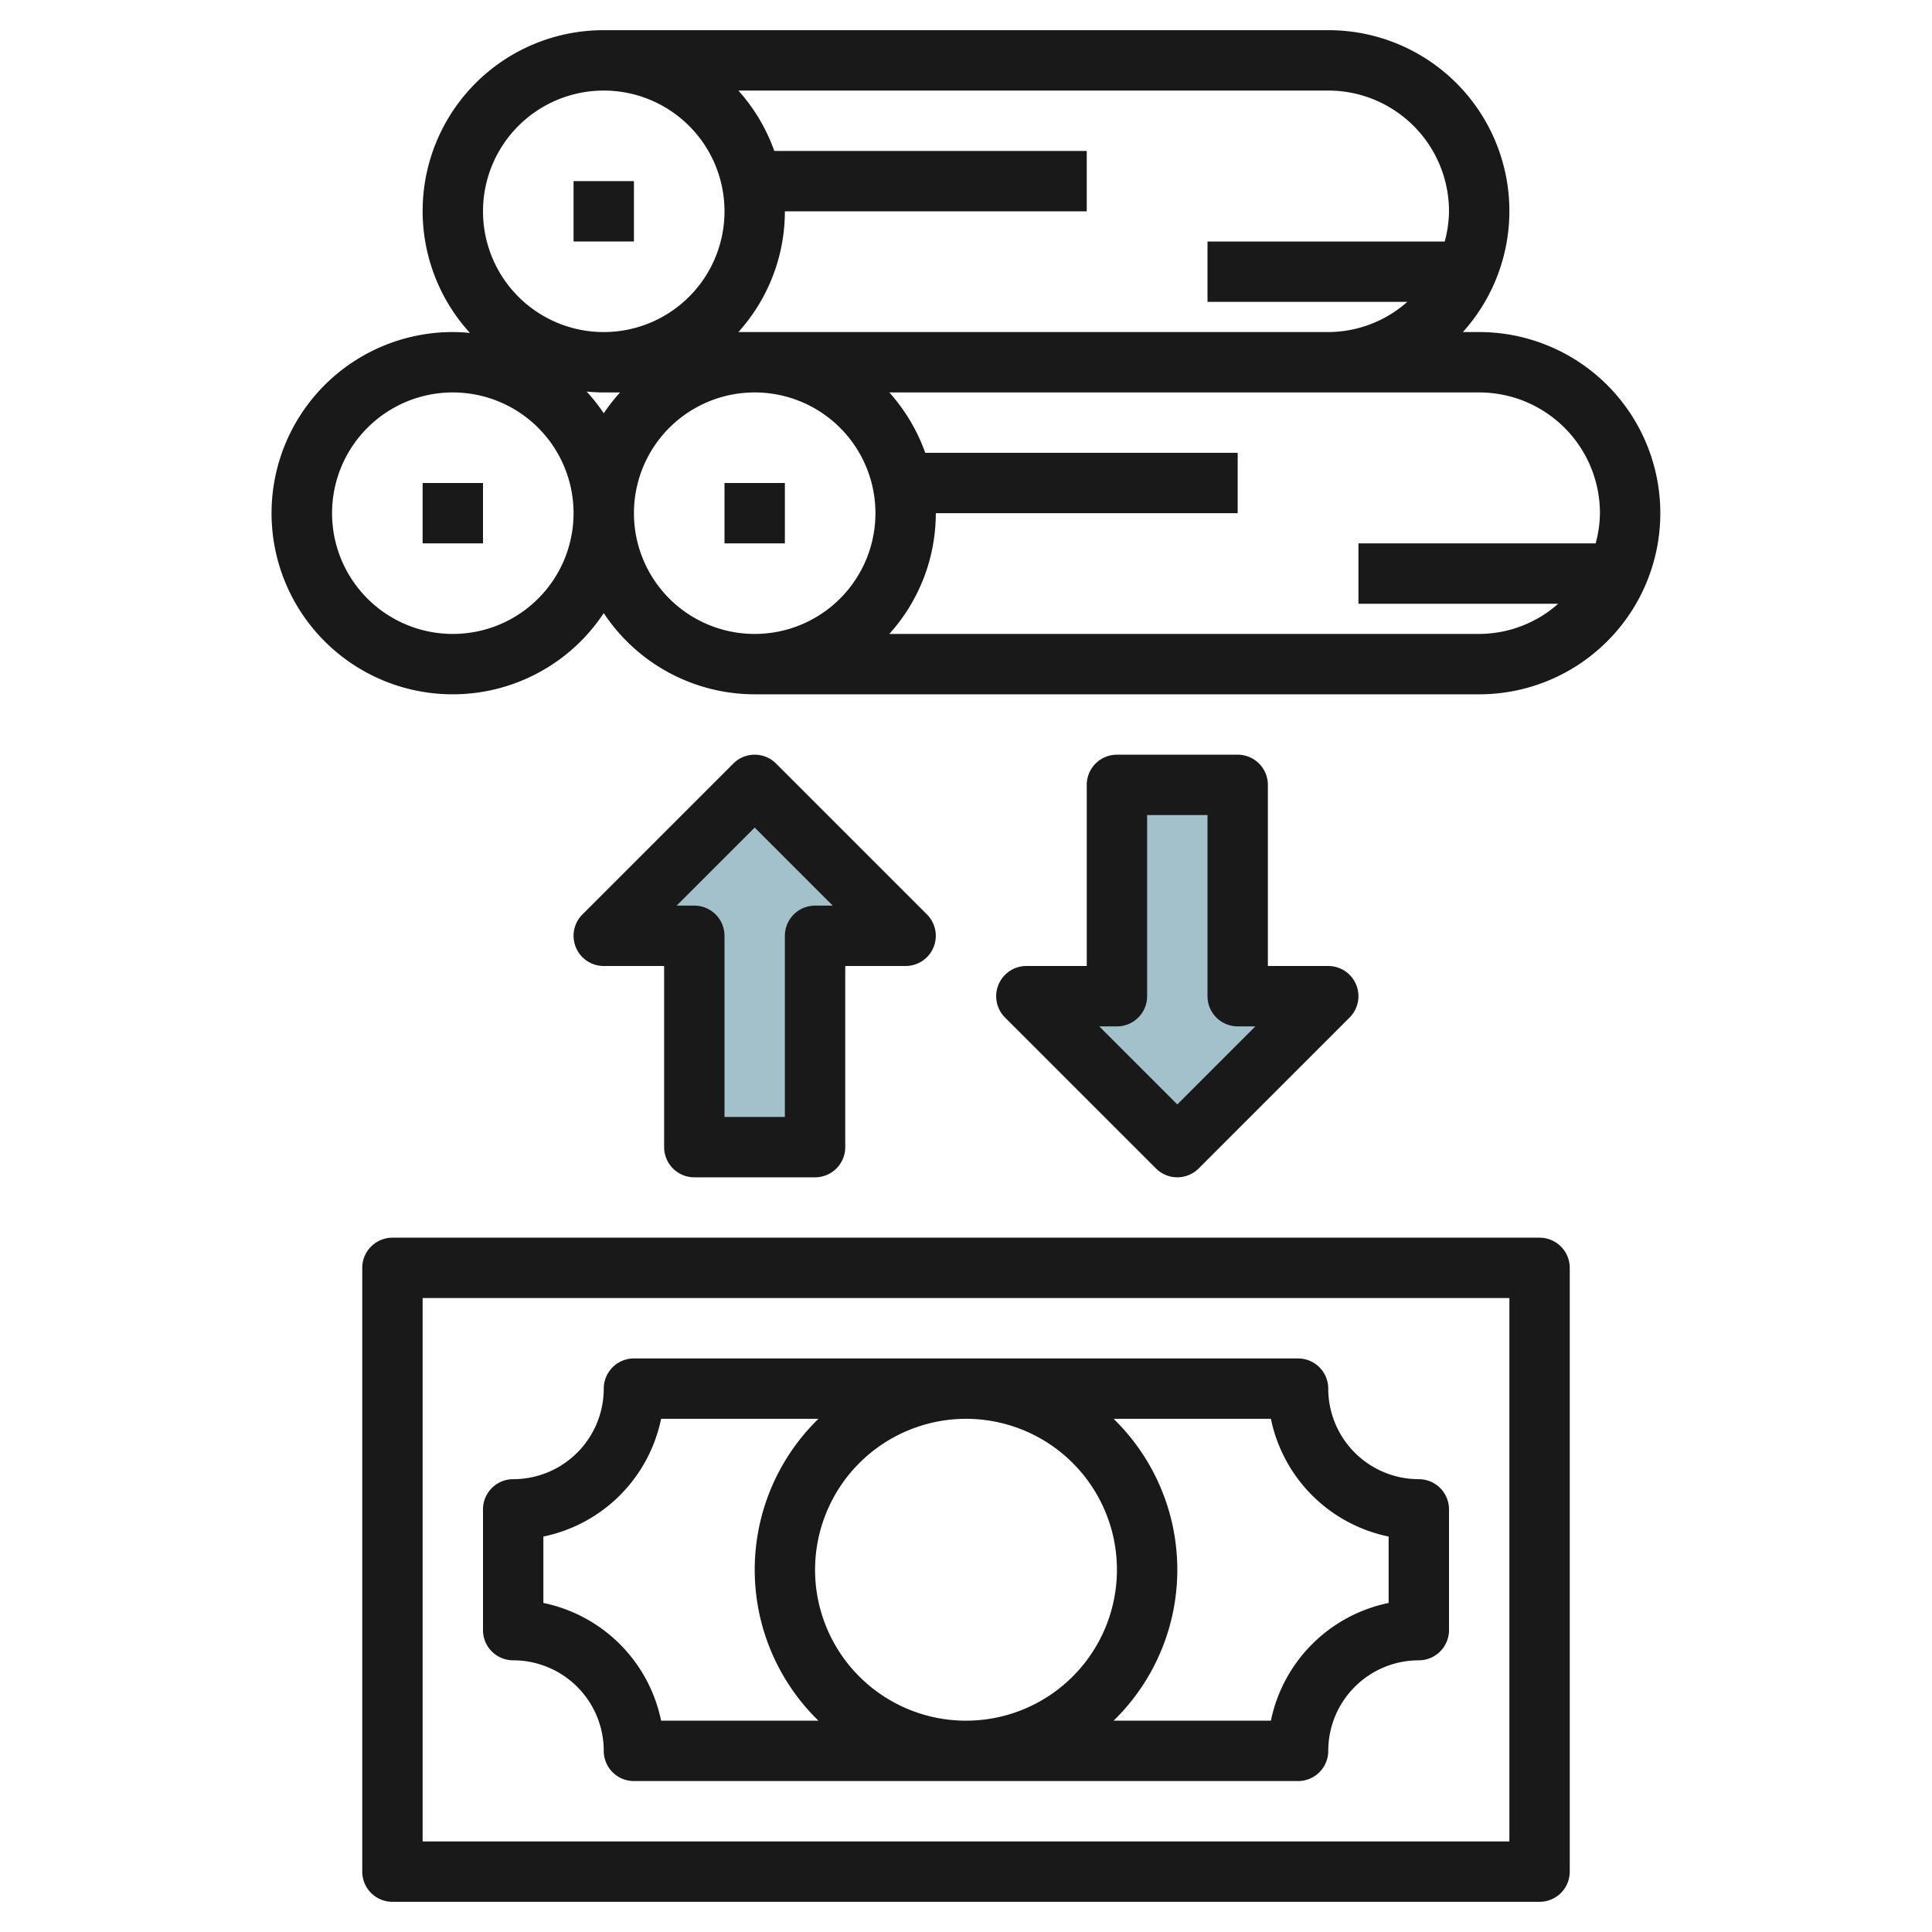
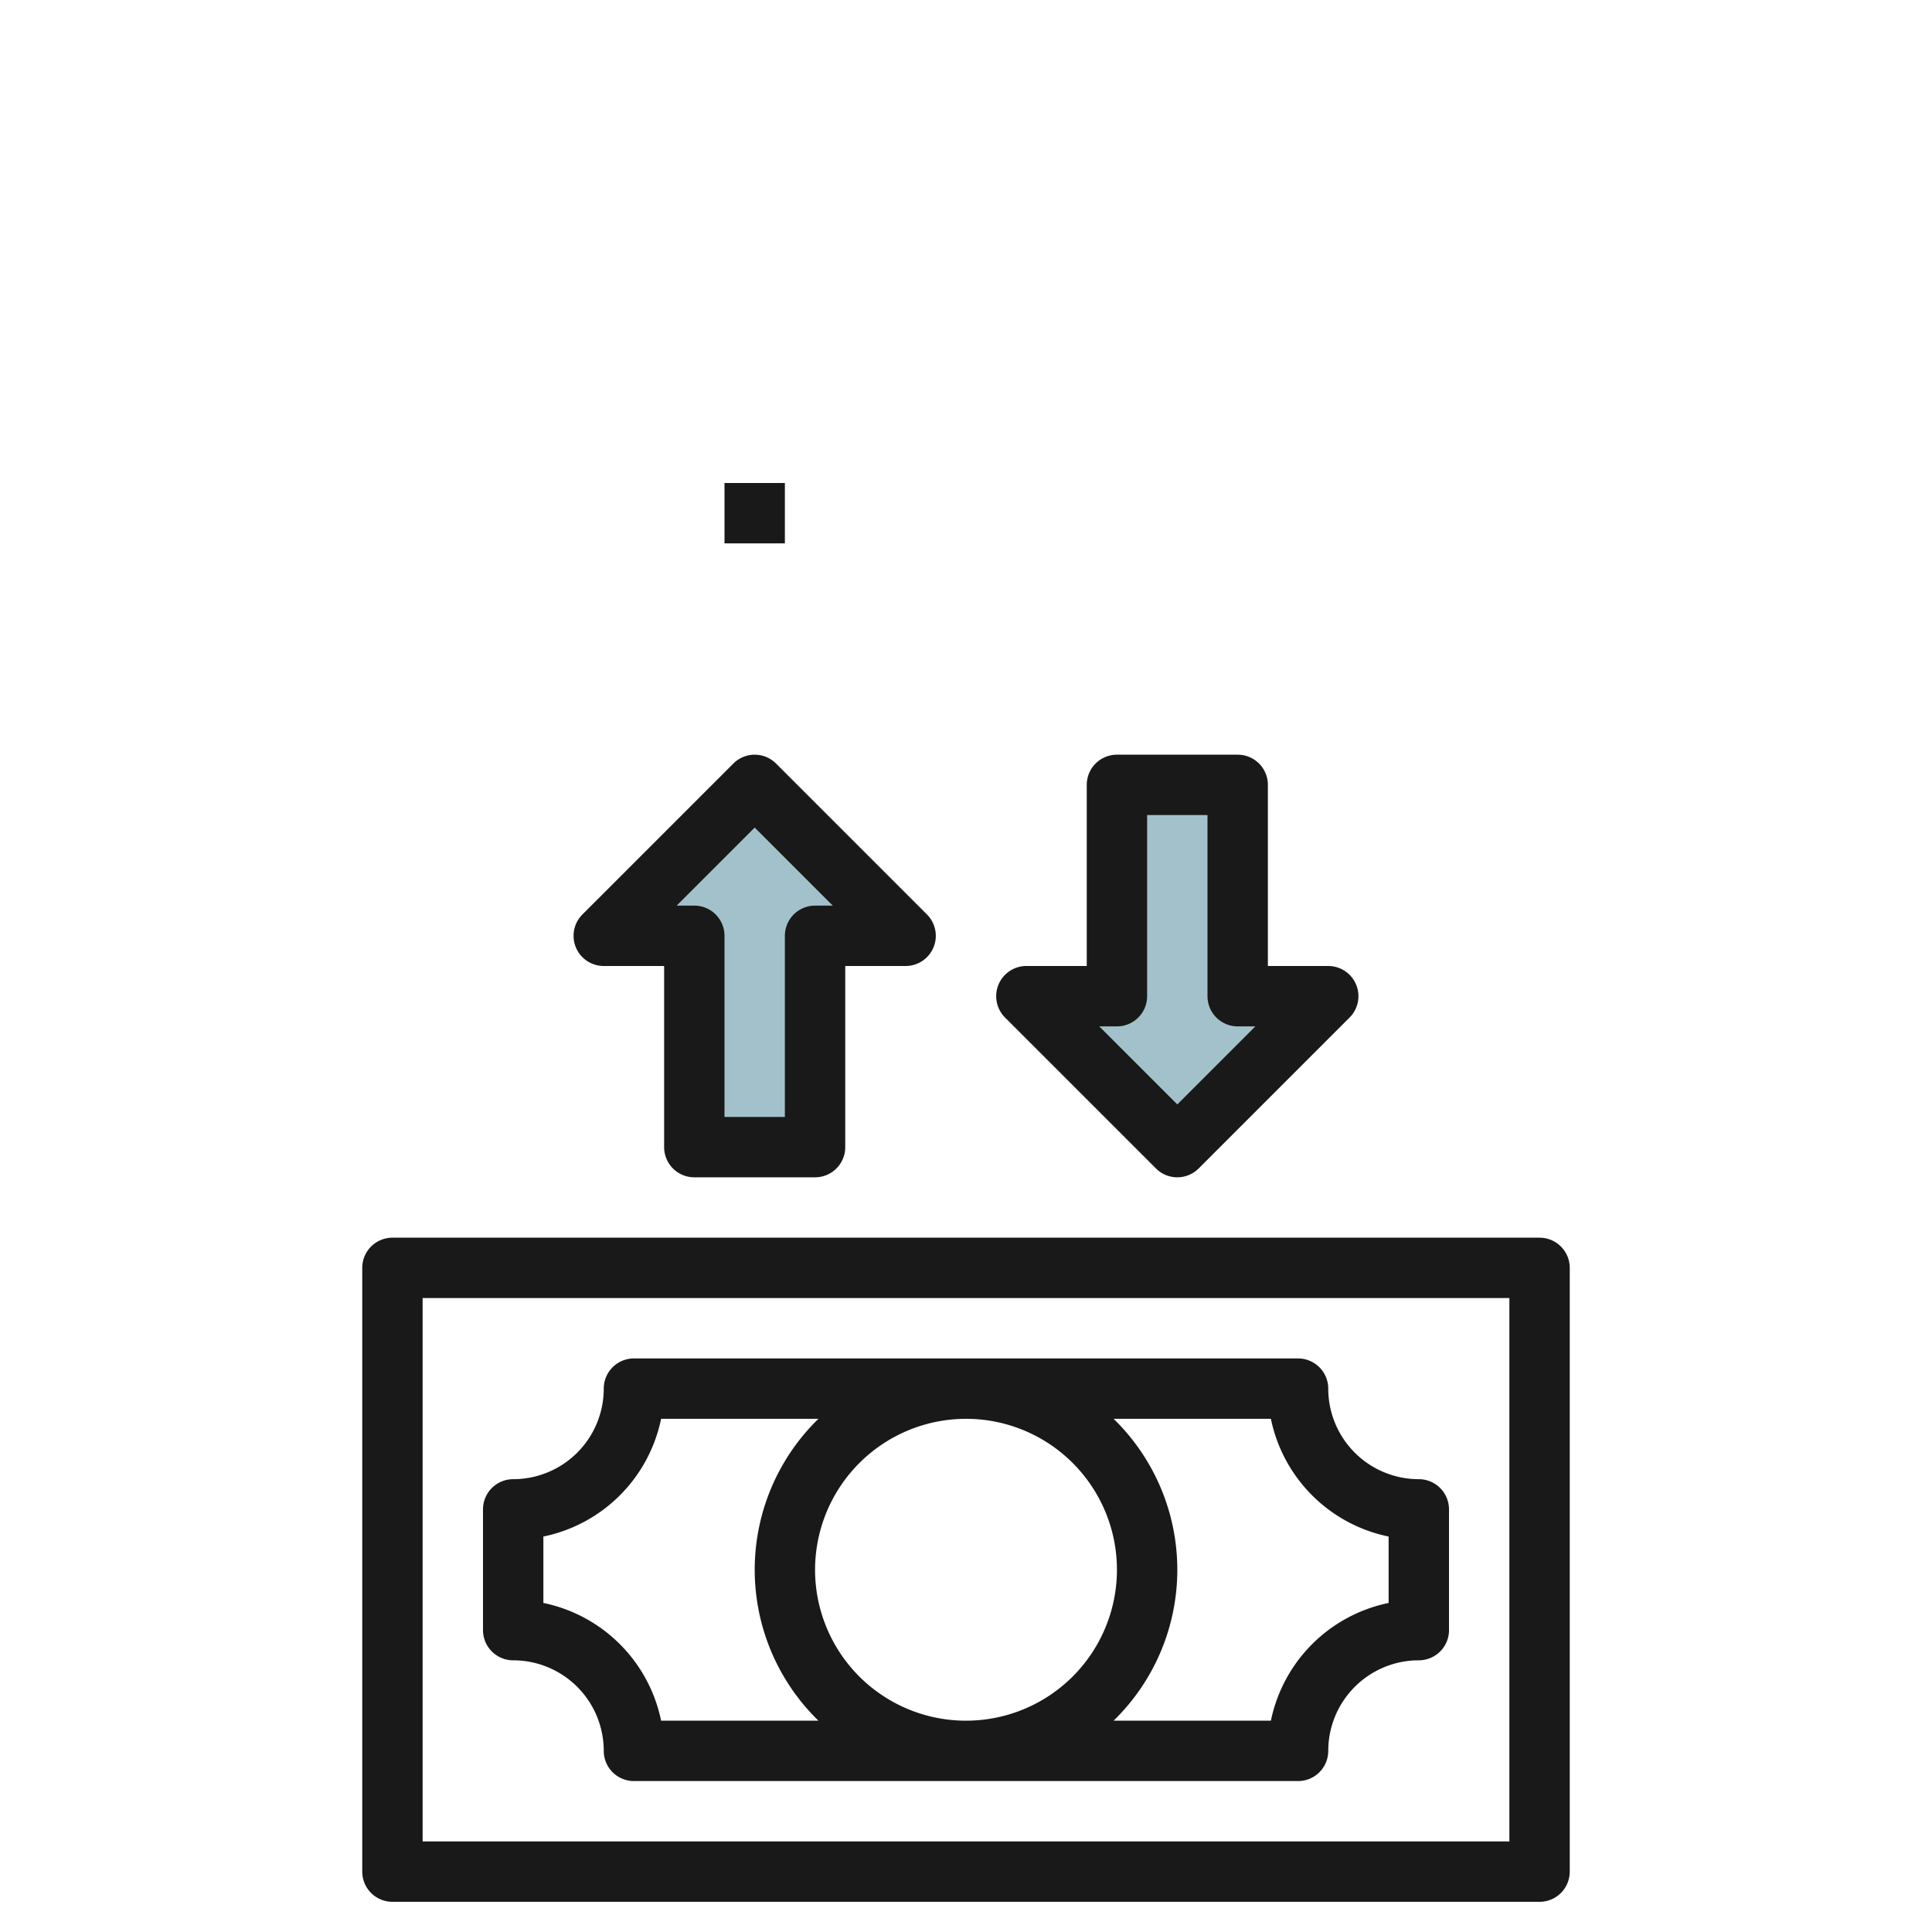
<svg xmlns="http://www.w3.org/2000/svg" id="Layer_3" height="512" viewBox="0 0 64 64" width="512" data-name="Layer 3">
  <path d="m23 38v-7h-3l5-5 5 5h-3v7z" fill="#a3c1ca" />
  <path d="m37 26v7h-3l5 5 5-5h-3v-7z" fill="#a3c1ca" />
  <g fill="#191919">
    <path d="m51 41h-38a1 1 0 0 0 -1 1v20a1 1 0 0 0 1 1h38a1 1 0 0 0 1-1v-20a1 1 0 0 0 -1-1zm-1 20h-36v-18h36z" />
    <path d="m17 55a3 3 0 0 1 3 3 1 1 0 0 0 1 1h22a1 1 0 0 0 1-1 3 3 0 0 1 3-3 1 1 0 0 0 1-1v-4a1 1 0 0 0 -1-1 3 3 0 0 1 -3-3 1 1 0 0 0 -1-1h-22a1 1 0 0 0 -1 1 3 3 0 0 1 -3 3 1 1 0 0 0 -1 1v4a1 1 0 0 0 1 1zm25.1-8a5.013 5.013 0 0 0 3.9 3.9v2.2a5.013 5.013 0 0 0 -3.9 3.9h-5.211a6.977 6.977 0 0 0 0-10zm-10.1 0a5 5 0 1 1 -5 5 5.006 5.006 0 0 1 5-5zm-14 3.9a5.013 5.013 0 0 0 3.9-3.9h5.212a6.977 6.977 0 0 0 0 10h-5.212a5.013 5.013 0 0 0 -3.9-3.9z" />
-     <path d="m49 11h-.54a5.99 5.99 0 0 0 -4.46-10h-24a5.99 5.99 0 0 0 -4.433 10.029c-.187-.018-.376-.029-.567-.029a6 6 0 1 0 5 9.31 6 6 0 0 0 5 2.69h24a6 6 0 0 0 0-12zm-23.35-6a6.009 6.009 0 0 0 -1.19-2h19.54a4 4 0 0 1 4 4 3.939 3.939 0 0 1 -.142 1h-7.858v2h6.618a3.966 3.966 0 0 1 -2.618 1h-19.54a5.969 5.969 0 0 0 1.54-4h10v-2zm-10.65 16a4 4 0 1 1 4-4 4 4 0 0 1 -4 4zm5-7.31a5.954 5.954 0 0 0 -.567-.719c.187.018.376.029.567.029h.54a6.1 6.1 0 0 0 -.54.69zm0-2.69a4 4 0 1 1 4-4 4 4 0 0 1 -4 4zm5 10a4 4 0 1 1 4-4 4 4 0 0 1 -4 4zm27.858-3h-7.858v2h6.618a3.966 3.966 0 0 1 -2.618 1h-19.54a5.969 5.969 0 0 0 1.54-4h10v-2h-10.35a6.009 6.009 0 0 0 -1.19-2h19.54a4 4 0 0 1 4 4 3.939 3.939 0 0 1 -.142 1z" />
-     <path d="m19 6h2v2h-2z" />
    <path d="m24 16h2v2h-2z" />
-     <path d="m14 16h2v2h-2z" />
    <path d="m23 39h4a1 1 0 0 0 1-1v-6h2a1 1 0 0 0 .707-1.707l-5-5a1 1 0 0 0 -1.414 0l-5 5a1 1 0 0 0 .707 1.707h2v6a1 1 0 0 0 1 1zm2-11.586 2.586 2.586h-.586a1 1 0 0 0 -1 1v6h-2v-6a1 1 0 0 0 -1-1h-.586z" />
    <path d="m41 25h-4a1 1 0 0 0 -1 1v6h-2a1 1 0 0 0 -.707 1.707l5 5a1 1 0 0 0 1.414 0l5-5a1 1 0 0 0 -.707-1.707h-2v-6a1 1 0 0 0 -1-1zm-2 11.586-2.586-2.586h.586a1 1 0 0 0 1-1v-6h2v6a1 1 0 0 0 1 1h.586z" />
  </g>
</svg>